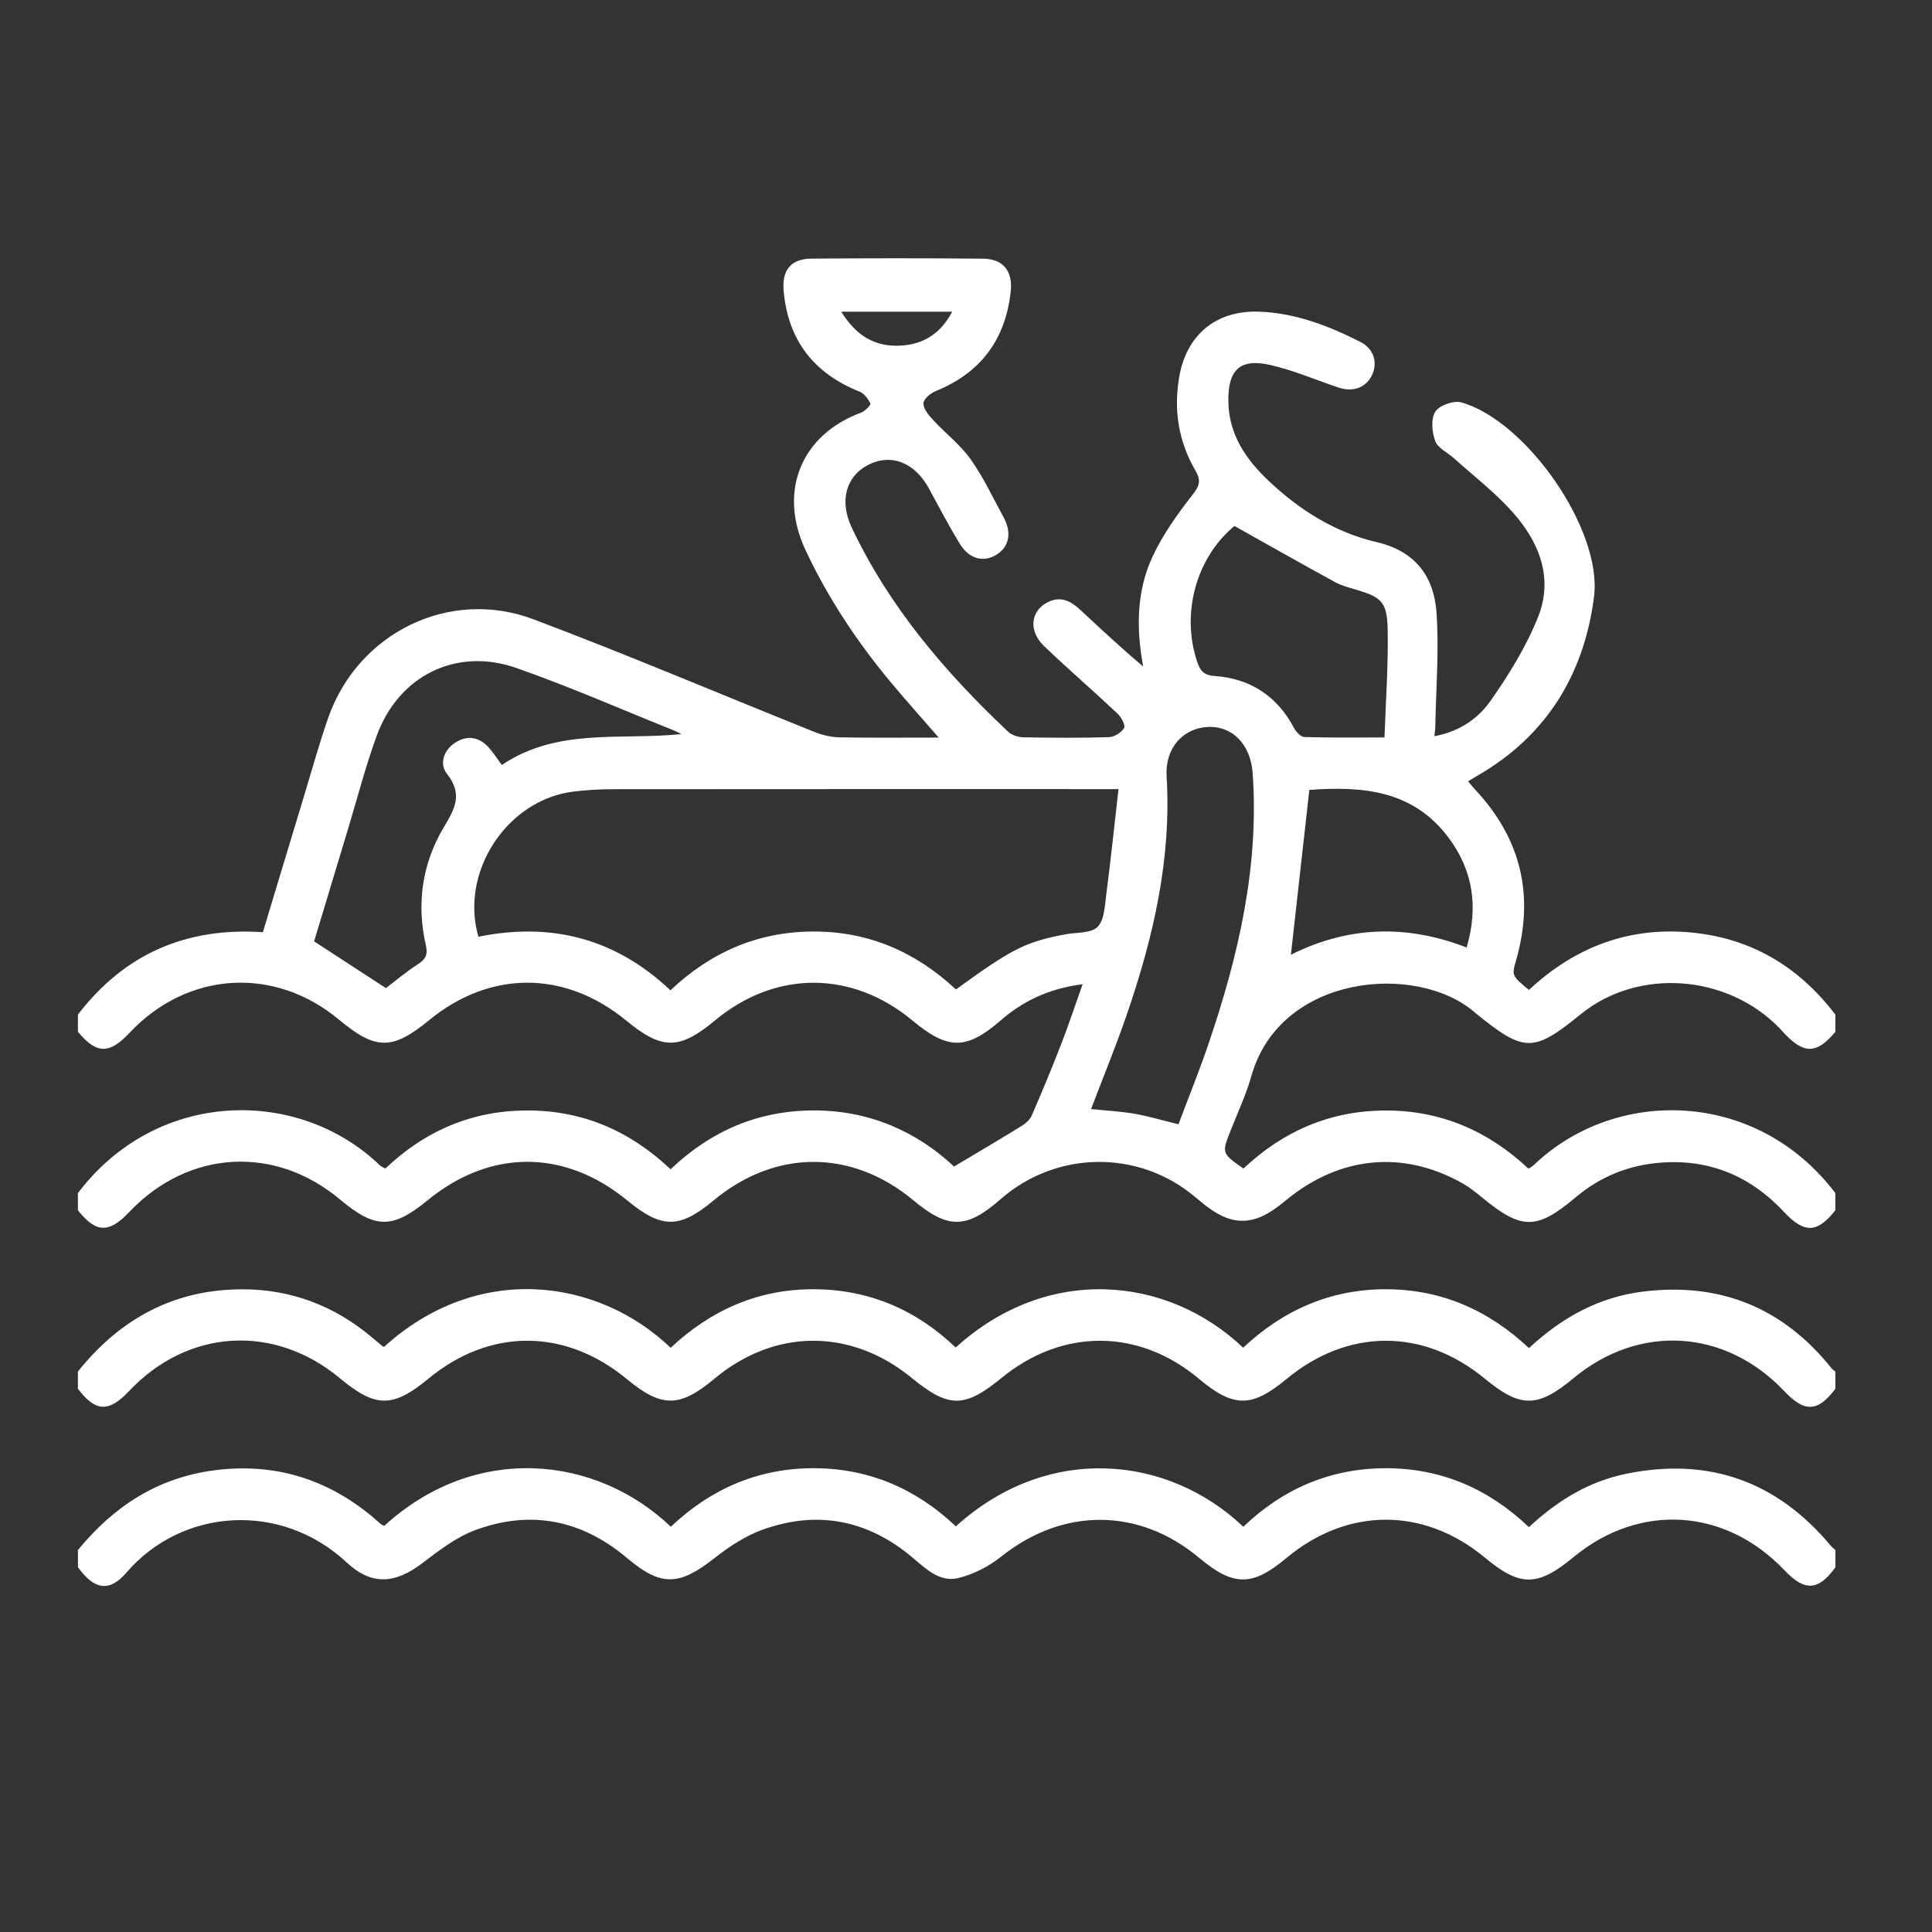
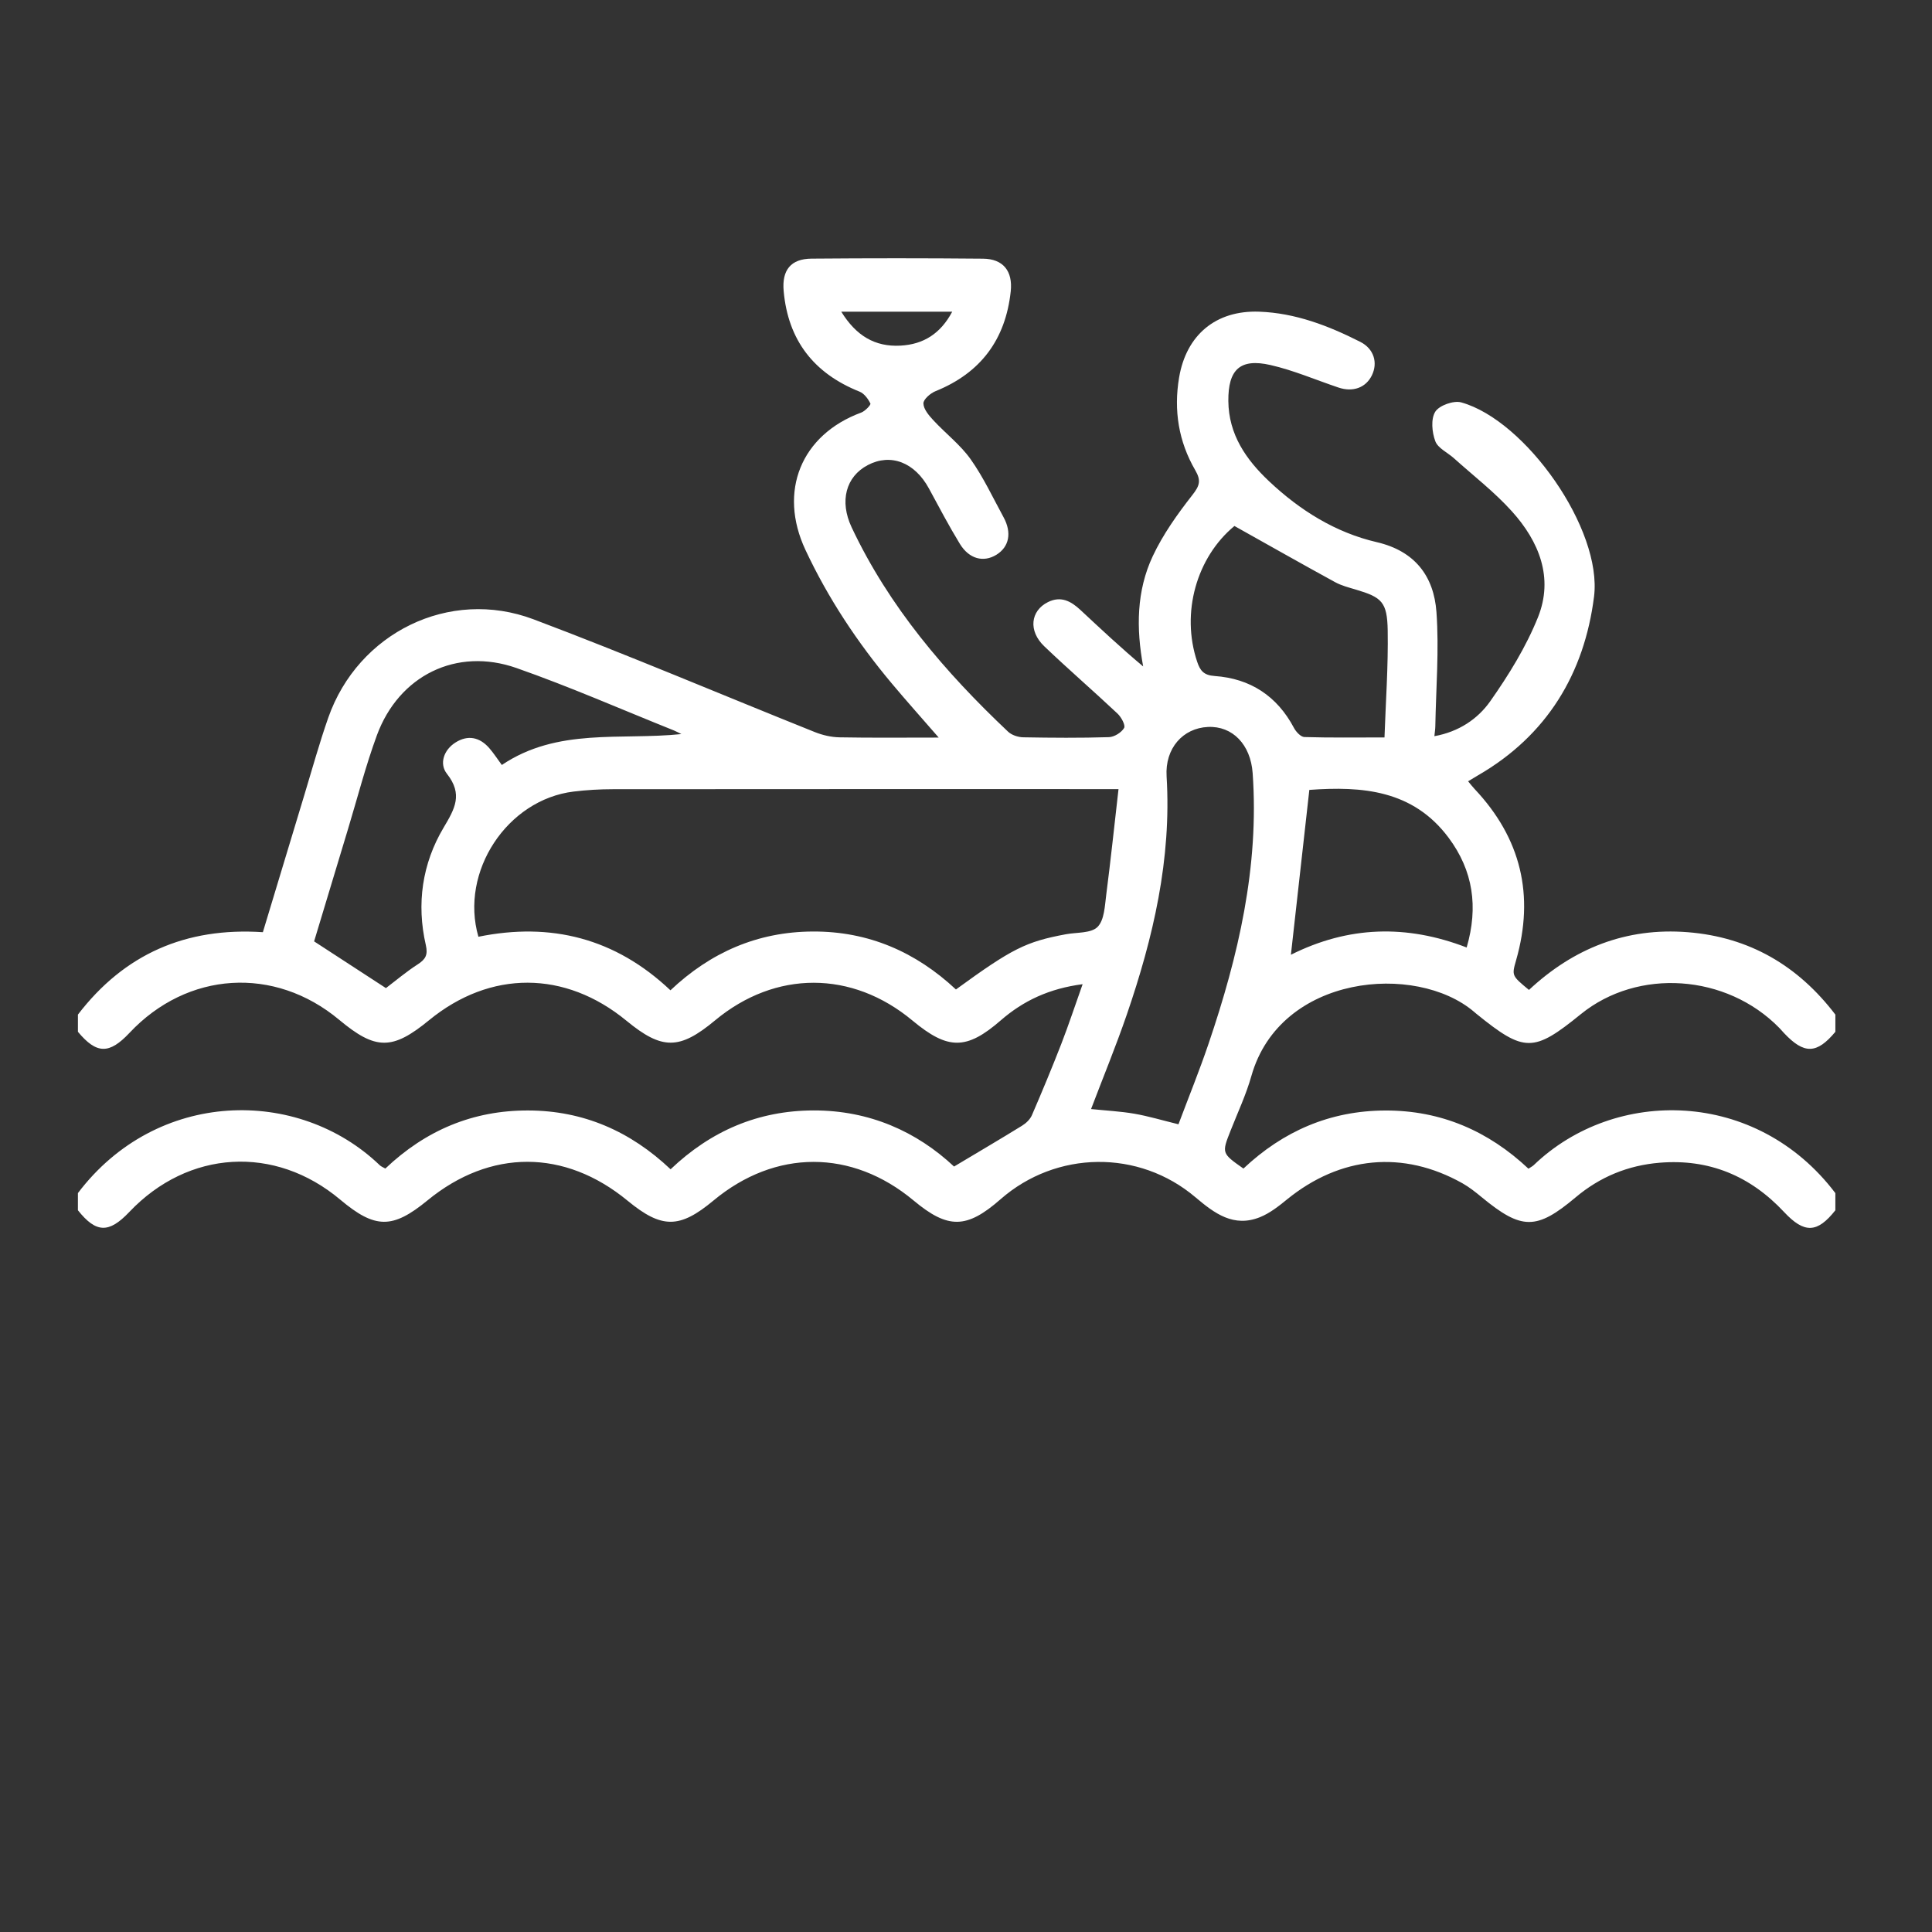
<svg xmlns="http://www.w3.org/2000/svg" version="1.1" id="Layer_1" x="0px" y="0px" width="100px" height="100px" viewBox="0 0 100 100" enable-background="new 0 0 100 100" xml:space="preserve">
  <rect x="0" y="0" width="100" height="100" fill="#333333" stroke="none" />
  <path fill-rule="evenodd" clip-rule="evenodd" fill="#FFFFFF" d="M4.033,52.516c2.398-3.129,5.581-4.53,9.573-4.266  c0.721-2.386,1.434-4.755,2.153-7.123c0.403-1.329,0.773-2.669,1.232-3.979c1.541-4.393,6.265-6.735,10.626-5.092  c4.893,1.843,9.708,3.894,14.563,5.838c0.398,0.159,0.847,0.262,1.273,0.27c1.644,0.031,3.287,0.013,5.135,0.013  c-0.905-1.042-1.685-1.912-2.434-2.807c-1.774-2.118-3.291-4.401-4.466-6.911c-1.415-3.024-0.228-5.955,2.89-7.105  c0.2-0.074,0.507-0.399,0.474-0.466c-0.117-0.243-0.322-0.521-0.562-0.617c-2.369-0.947-3.701-2.661-3.928-5.21  c-0.097-1.083,0.374-1.665,1.439-1.674c2.96-0.025,5.921-0.025,8.881,0.002c1.035,0.01,1.547,0.634,1.433,1.696  c-0.268,2.485-1.55,4.216-3.889,5.161c-0.268,0.108-0.635,0.425-0.63,0.638c0.007,0.295,0.283,0.619,0.513,0.867  c0.632,0.684,1.396,1.266,1.929,2.016c0.663,0.934,1.153,1.992,1.705,3.003c0.44,0.806,0.291,1.539-0.371,1.946  c-0.665,0.408-1.408,0.221-1.89-0.566c-0.569-0.932-1.078-1.902-1.599-2.863c-0.734-1.355-1.976-1.838-3.164-1.215  c-1.142,0.599-1.474,1.873-0.839,3.221c1.937,4.11,4.828,7.49,8.097,10.578c0.188,0.178,0.518,0.287,0.783,0.292  c1.479,0.027,2.961,0.038,4.439-0.008c0.278-0.009,0.647-0.238,0.785-0.475c0.081-0.14-0.146-0.562-0.342-0.745  c-1.25-1.176-2.551-2.298-3.791-3.483c-0.833-0.795-0.716-1.833,0.187-2.285c0.673-0.337,1.198-0.049,1.681,0.401  c1.058,0.986,2.112,1.974,3.251,2.927c-0.365-1.978-0.346-3.915,0.497-5.709c0.531-1.131,1.28-2.18,2.055-3.17  c0.375-0.479,0.455-0.744,0.143-1.28c-0.86-1.48-1.121-3.094-0.835-4.793c0.371-2.203,1.901-3.493,4.149-3.41  c1.87,0.068,3.584,0.728,5.228,1.561c0.712,0.361,0.917,1.082,0.603,1.731c-0.31,0.639-0.975,0.888-1.729,0.635  c-1.174-0.394-2.322-0.892-3.522-1.166c-1.576-0.36-2.194,0.239-2.18,1.864c0.017,1.733,0.916,3.028,2.106,4.15  c1.596,1.504,3.433,2.657,5.576,3.154c1.985,0.461,2.956,1.771,3.09,3.617c0.142,1.962-0.024,3.946-0.059,5.92  c-0.002,0.143-0.026,0.286-0.048,0.506c1.258-0.226,2.243-0.888,2.889-1.805c0.959-1.362,1.857-2.817,2.475-4.356  c0.818-2.044,0.051-3.921-1.35-5.475c-0.903-1.003-1.991-1.841-3.001-2.749c-0.329-0.296-0.831-0.52-0.966-0.884  c-0.173-0.463-0.236-1.15-0.002-1.524c0.205-0.328,0.952-0.594,1.348-0.483c3.336,0.931,7.311,6.568,6.87,10.057  c-0.502,3.97-2.432,7.181-6,9.243c-0.15,0.087-0.298,0.178-0.518,0.311c0.131,0.155,0.229,0.286,0.342,0.405  c2.396,2.543,3.104,5.496,2.144,8.852c-0.229,0.802-0.233,0.801,0.664,1.542c2.304-2.15,5.028-3.243,8.22-2.988  c3.192,0.254,5.712,1.736,7.64,4.266c0,0.297,0,0.592,0,0.889c-0.965,1.158-1.62,1.173-2.665,0.059  c-0.081-0.086-0.156-0.178-0.239-0.262c-2.734-2.792-7.316-3.108-10.27-0.711c-2.455,1.994-2.926,1.992-5.4-0.012  c-0.046-0.037-0.091-0.076-0.136-0.115c-2.996-2.541-10.026-1.939-11.518,3.33c-0.272,0.963-0.703,1.88-1.071,2.814  c-0.467,1.181-0.472,1.179,0.66,1.976c2.056-1.937,4.486-2.997,7.345-3.005c2.884-0.009,5.337,1.064,7.408,3.012  c0.131-0.087,0.213-0.127,0.275-0.187c4.206-4.038,11.521-3.95,15.61,1.451c0,0.296,0,0.592,0,0.888  c-0.935,1.184-1.604,1.214-2.655,0.09c-1.747-1.869-3.878-2.761-6.438-2.551c-1.638,0.134-3.09,0.73-4.354,1.795  c-2.024,1.702-2.795,1.69-4.855-0.008c-0.317-0.262-0.646-0.524-1.003-0.725c-3.069-1.723-6.32-1.407-9.082,0.841  c-0.429,0.351-0.887,0.71-1.392,0.914c-1.364,0.549-2.355-0.193-3.345-1.031c-2.931-2.485-7.205-2.422-10.087,0.105  c-1.753,1.537-2.717,1.551-4.499,0.064c-3.195-2.665-7.155-2.664-10.36,0.003c-1.756,1.462-2.676,1.463-4.446,0.006  c-3.254-2.677-7.105-2.682-10.357-0.013c-1.809,1.484-2.709,1.477-4.513-0.039c-3.384-2.845-7.865-2.582-10.922,0.64  c-1.055,1.112-1.717,1.09-2.657-0.092c0-0.296,0-0.592,0-0.888c4.086-5.398,11.401-5.497,15.62-1.446  c0.078,0.075,0.189,0.114,0.293,0.175c2.089-1.983,4.538-3.015,7.396-3.006c2.853,0.008,5.286,1.073,7.368,3.044  c2.096-1.995,4.541-3.039,7.398-3.046c2.886-0.007,5.337,1.089,7.274,2.904c1.254-0.75,2.395-1.419,3.52-2.114  c0.207-0.127,0.417-0.328,0.511-0.546c0.527-1.22,1.038-2.448,1.52-3.688c0.385-0.993,0.718-2.007,1.104-3.091  c-1.722,0.225-3.062,0.852-4.233,1.869c-1.779,1.547-2.739,1.542-4.574,0.014c-3.13-2.606-7.092-2.609-10.22-0.008  c-1.841,1.531-2.739,1.535-4.584,0.017c-3.18-2.616-7.049-2.626-10.22-0.025c-1.897,1.556-2.763,1.552-4.651-0.024  c-3.351-2.796-7.855-2.515-10.854,0.679c-1.047,1.114-1.702,1.101-2.667-0.058C4.033,53.107,4.033,52.813,4.033,52.516z   M34.702,51.258c2.069-1.956,4.495-3.027,7.357-3.043c2.896-0.017,5.348,1.062,7.42,3c2.916-2.122,3.623-2.473,5.69-2.858  c0.564-0.105,1.306-0.043,1.64-0.38c0.355-0.358,0.375-1.093,0.451-1.675c0.229-1.774,0.416-3.553,0.634-5.458  c-0.601,0-0.948,0-1.296,0c-8.29,0-16.581-0.003-24.871,0.005c-0.679,0-1.362,0.04-2.036,0.122  c-3.437,0.417-5.904,4.147-4.929,7.515C28.509,47.723,31.845,48.555,34.702,51.258z M35.267,37.996  c-0.125-0.062-0.248-0.133-0.378-0.185c-2.716-1.088-5.399-2.268-8.158-3.235c-3.106-1.089-6.086,0.389-7.225,3.487  c-0.58,1.579-0.999,3.217-1.487,4.829c-0.598,1.974-1.193,3.949-1.761,5.833c1.296,0.844,2.502,1.629,3.717,2.419  c0.507-0.384,1.05-0.845,1.644-1.228c0.403-0.26,0.539-0.486,0.422-0.997c-0.491-2.136-0.19-4.216,0.919-6.081  c0.584-0.98,1.011-1.726,0.172-2.788c-0.405-0.513-0.169-1.232,0.444-1.619c0.637-0.403,1.25-0.28,1.747,0.29  c0.228,0.262,0.417,0.557,0.651,0.874C28.862,37.653,32.118,38.323,35.267,37.996z M60.997,58.193  c0.53-1.411,1.086-2.778,1.559-4.174c1.54-4.538,2.624-9.155,2.281-14.003c-0.104-1.474-1.038-2.449-2.315-2.389  c-1.296,0.061-2.228,1.105-2.139,2.558c0.261,4.279-0.691,8.349-2.065,12.345c-0.564,1.641-1.226,3.246-1.845,4.875  c0.783,0.08,1.521,0.117,2.242,0.241C59.437,57.771,60.144,57.984,60.997,58.193z M63.894,27.225  c-1.959,1.62-2.778,4.493-1.929,7.027c0.154,0.458,0.335,0.698,0.904,0.738c1.843,0.129,3.229,1.031,4.107,2.688  c0.107,0.203,0.352,0.465,0.539,0.471c1.317,0.041,2.638,0.021,4.146,0.021c0.063-1.83,0.197-3.685,0.166-5.538  c-0.025-1.479-0.308-1.715-1.643-2.113c-0.367-0.109-0.75-0.206-1.082-0.388C67.377,29.188,65.664,28.216,63.894,27.225z   M67.771,40.885c-0.324,2.901-0.637,5.691-0.954,8.533c2.972-1.489,5.984-1.579,9.097-0.376c0.612-2.102,0.334-3.979-0.932-5.678  C73.134,40.882,70.497,40.688,67.771,40.885z M49.287,16.132c-1.942,0-3.781,0-5.744,0c0.768,1.244,1.74,1.829,3.064,1.758  C47.806,17.826,48.688,17.262,49.287,16.132z" />
-   <path fill-rule="evenodd" clip-rule="evenodd" fill="#FFFFFF" d="M4.033,80.232c1.842-2.254,4.124-3.749,7.064-4.13  c3.112-0.402,5.846,0.443,8.237,2.453c0.136,0.114,0.264,0.236,0.402,0.349c0.043,0.035,0.105,0.047,0.16,0.068  c4.719-4.308,10.965-3.636,14.826,0.052c2.067-1.961,4.539-3.037,7.411-3.03c2.843,0.006,5.292,1.064,7.341,3.01  c4.808-4.349,11.022-3.654,14.88,0.021c2.058-1.975,4.534-3.035,7.404-3.03c2.842,0.005,5.294,1.06,7.379,3.05  c1.463-1.363,3.086-2.362,5.019-2.759c4.273-0.878,7.811,0.372,10.606,3.723c0.069,0.083,0.159,0.149,0.239,0.224  c0,0.296,0,0.592,0,0.888c-0.88,1.222-1.586,1.264-2.636,0.158c-3.067-3.229-7.505-3.506-10.922-0.681  c-1.859,1.537-2.76,1.543-4.583,0.027c-3.164-2.628-7.122-2.619-10.283,0.024c-1.766,1.476-2.732,1.472-4.515-0.02  c-3.117-2.607-7.053-2.603-10.233-0.065c-0.64,0.511-1.44,0.924-2.231,1.116c-0.938,0.229-1.651-0.453-2.339-1.038  c-2.31-1.963-4.929-2.492-7.777-1.469c-0.895,0.322-1.741,0.876-2.495,1.471c-1.83,1.441-2.766,1.492-4.525,0.005  c-2.349-1.986-4.997-2.51-7.86-1.452c-0.997,0.369-1.894,1.069-2.757,1.723c-1.407,1.064-2.613,1.153-3.9-0.047  c-3.412-3.178-8.53-2.815-11.402,0.526c-0.879,1.023-1.663,0.893-2.507-0.279C4.033,80.824,4.033,80.528,4.033,80.232z" />
-   <path fill-rule="evenodd" clip-rule="evenodd" fill="#FFFFFF" d="M95,71.882c-0.908,1.207-1.589,1.24-2.643,0.127  c-3.059-3.229-7.511-3.503-10.917-0.671c-1.854,1.541-2.738,1.546-4.585,0.022c-3.186-2.627-7.094-2.617-10.279,0.028  c-1.785,1.481-2.736,1.478-4.519-0.021c-3.105-2.608-7.063-2.627-10.214-0.048c-1.921,1.573-2.733,1.573-4.652,0.002  c-3.151-2.581-7.098-2.563-10.215,0.043c-1.795,1.501-2.729,1.506-4.519,0.026c-3.201-2.647-7.094-2.66-10.278-0.033  c-1.847,1.523-2.736,1.521-4.585-0.019c-3.406-2.833-7.875-2.561-10.917,0.667c-1.049,1.112-1.735,1.08-2.645-0.125  c0-0.297,0-0.593,0-0.889c2.194-2.742,5.003-4.269,8.556-4.257c2.521,0.009,4.745,0.869,6.672,2.493  c0.181,0.152,0.36,0.307,0.542,0.457c0.021,0.018,0.056,0.017,0.084,0.024c4.802-4.362,11.018-3.59,14.828,0.053  c2.075-1.944,4.529-3.042,7.415-3.031c2.852,0.011,5.294,1.063,7.338,3.017c4.777-4.337,10.979-3.696,14.879,0.009  c2.075-1.946,4.529-3.036,7.414-3.025c2.854,0.01,5.287,1.081,7.379,3.047c1.695-1.578,3.609-2.64,5.892-2.924  c3.997-0.497,7.261,0.827,9.778,3.978c0.051,0.063,0.126,0.107,0.189,0.16C95,71.289,95,71.585,95,71.882z" />
</svg>